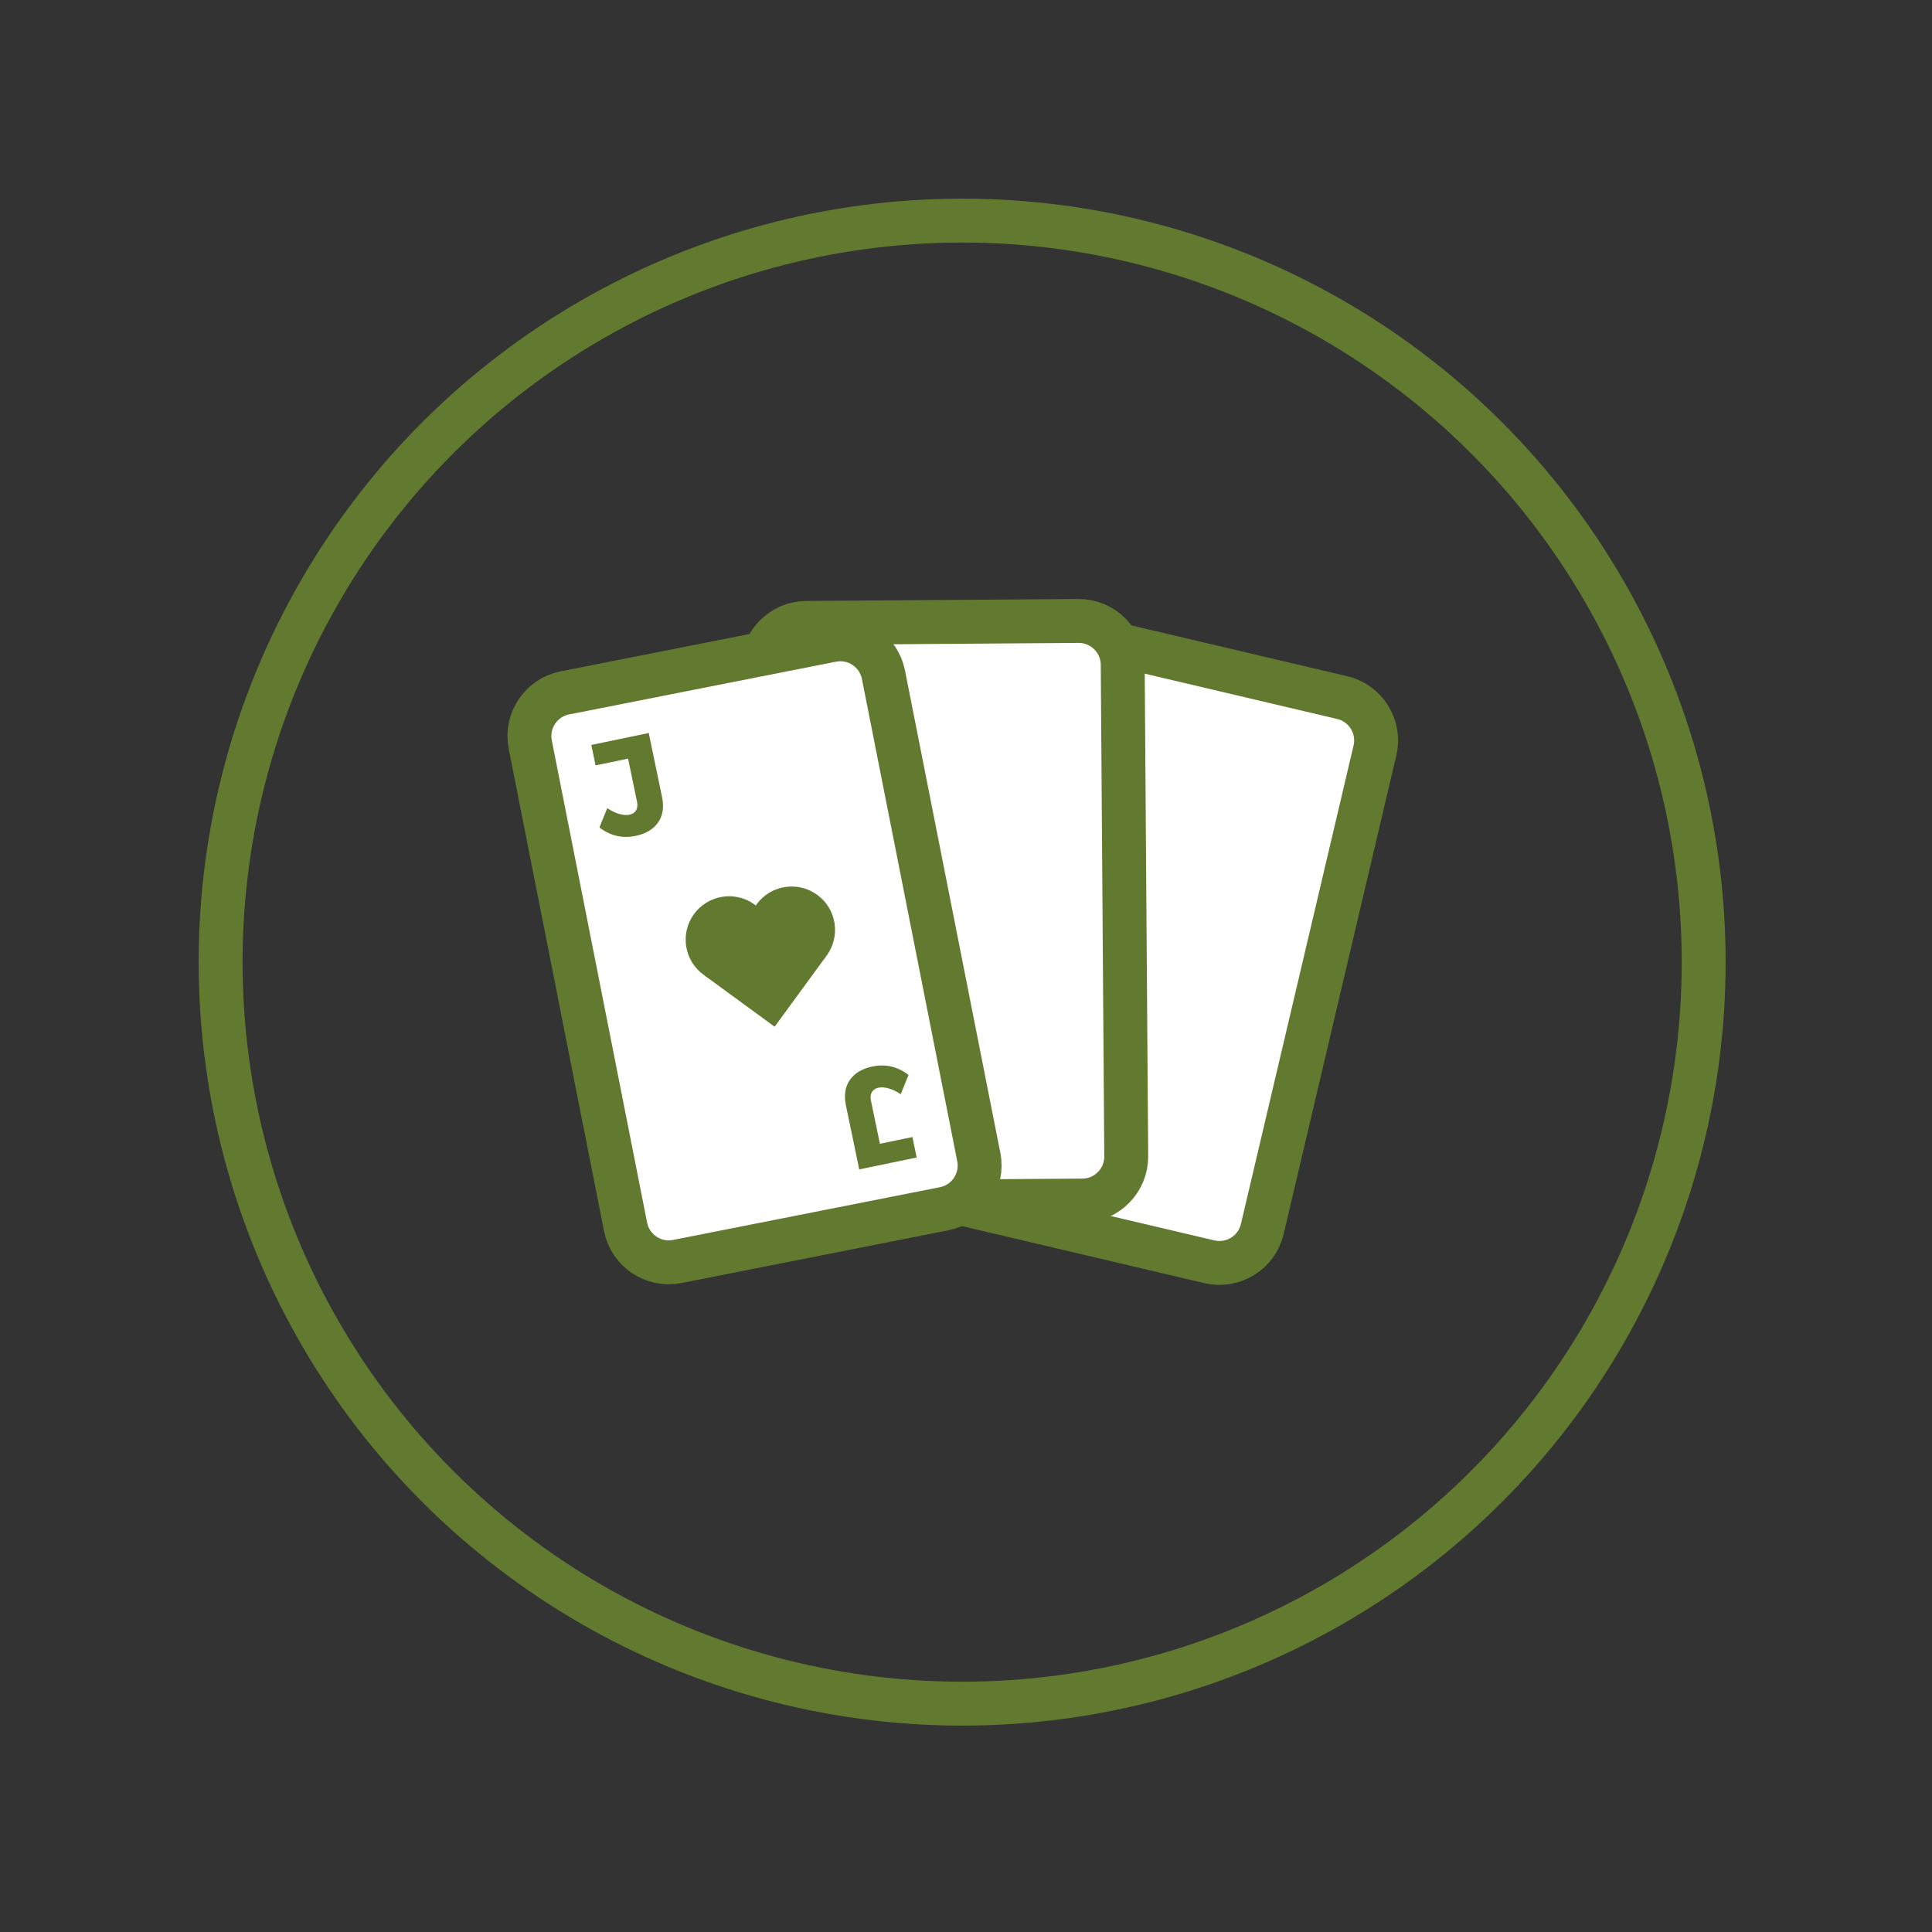
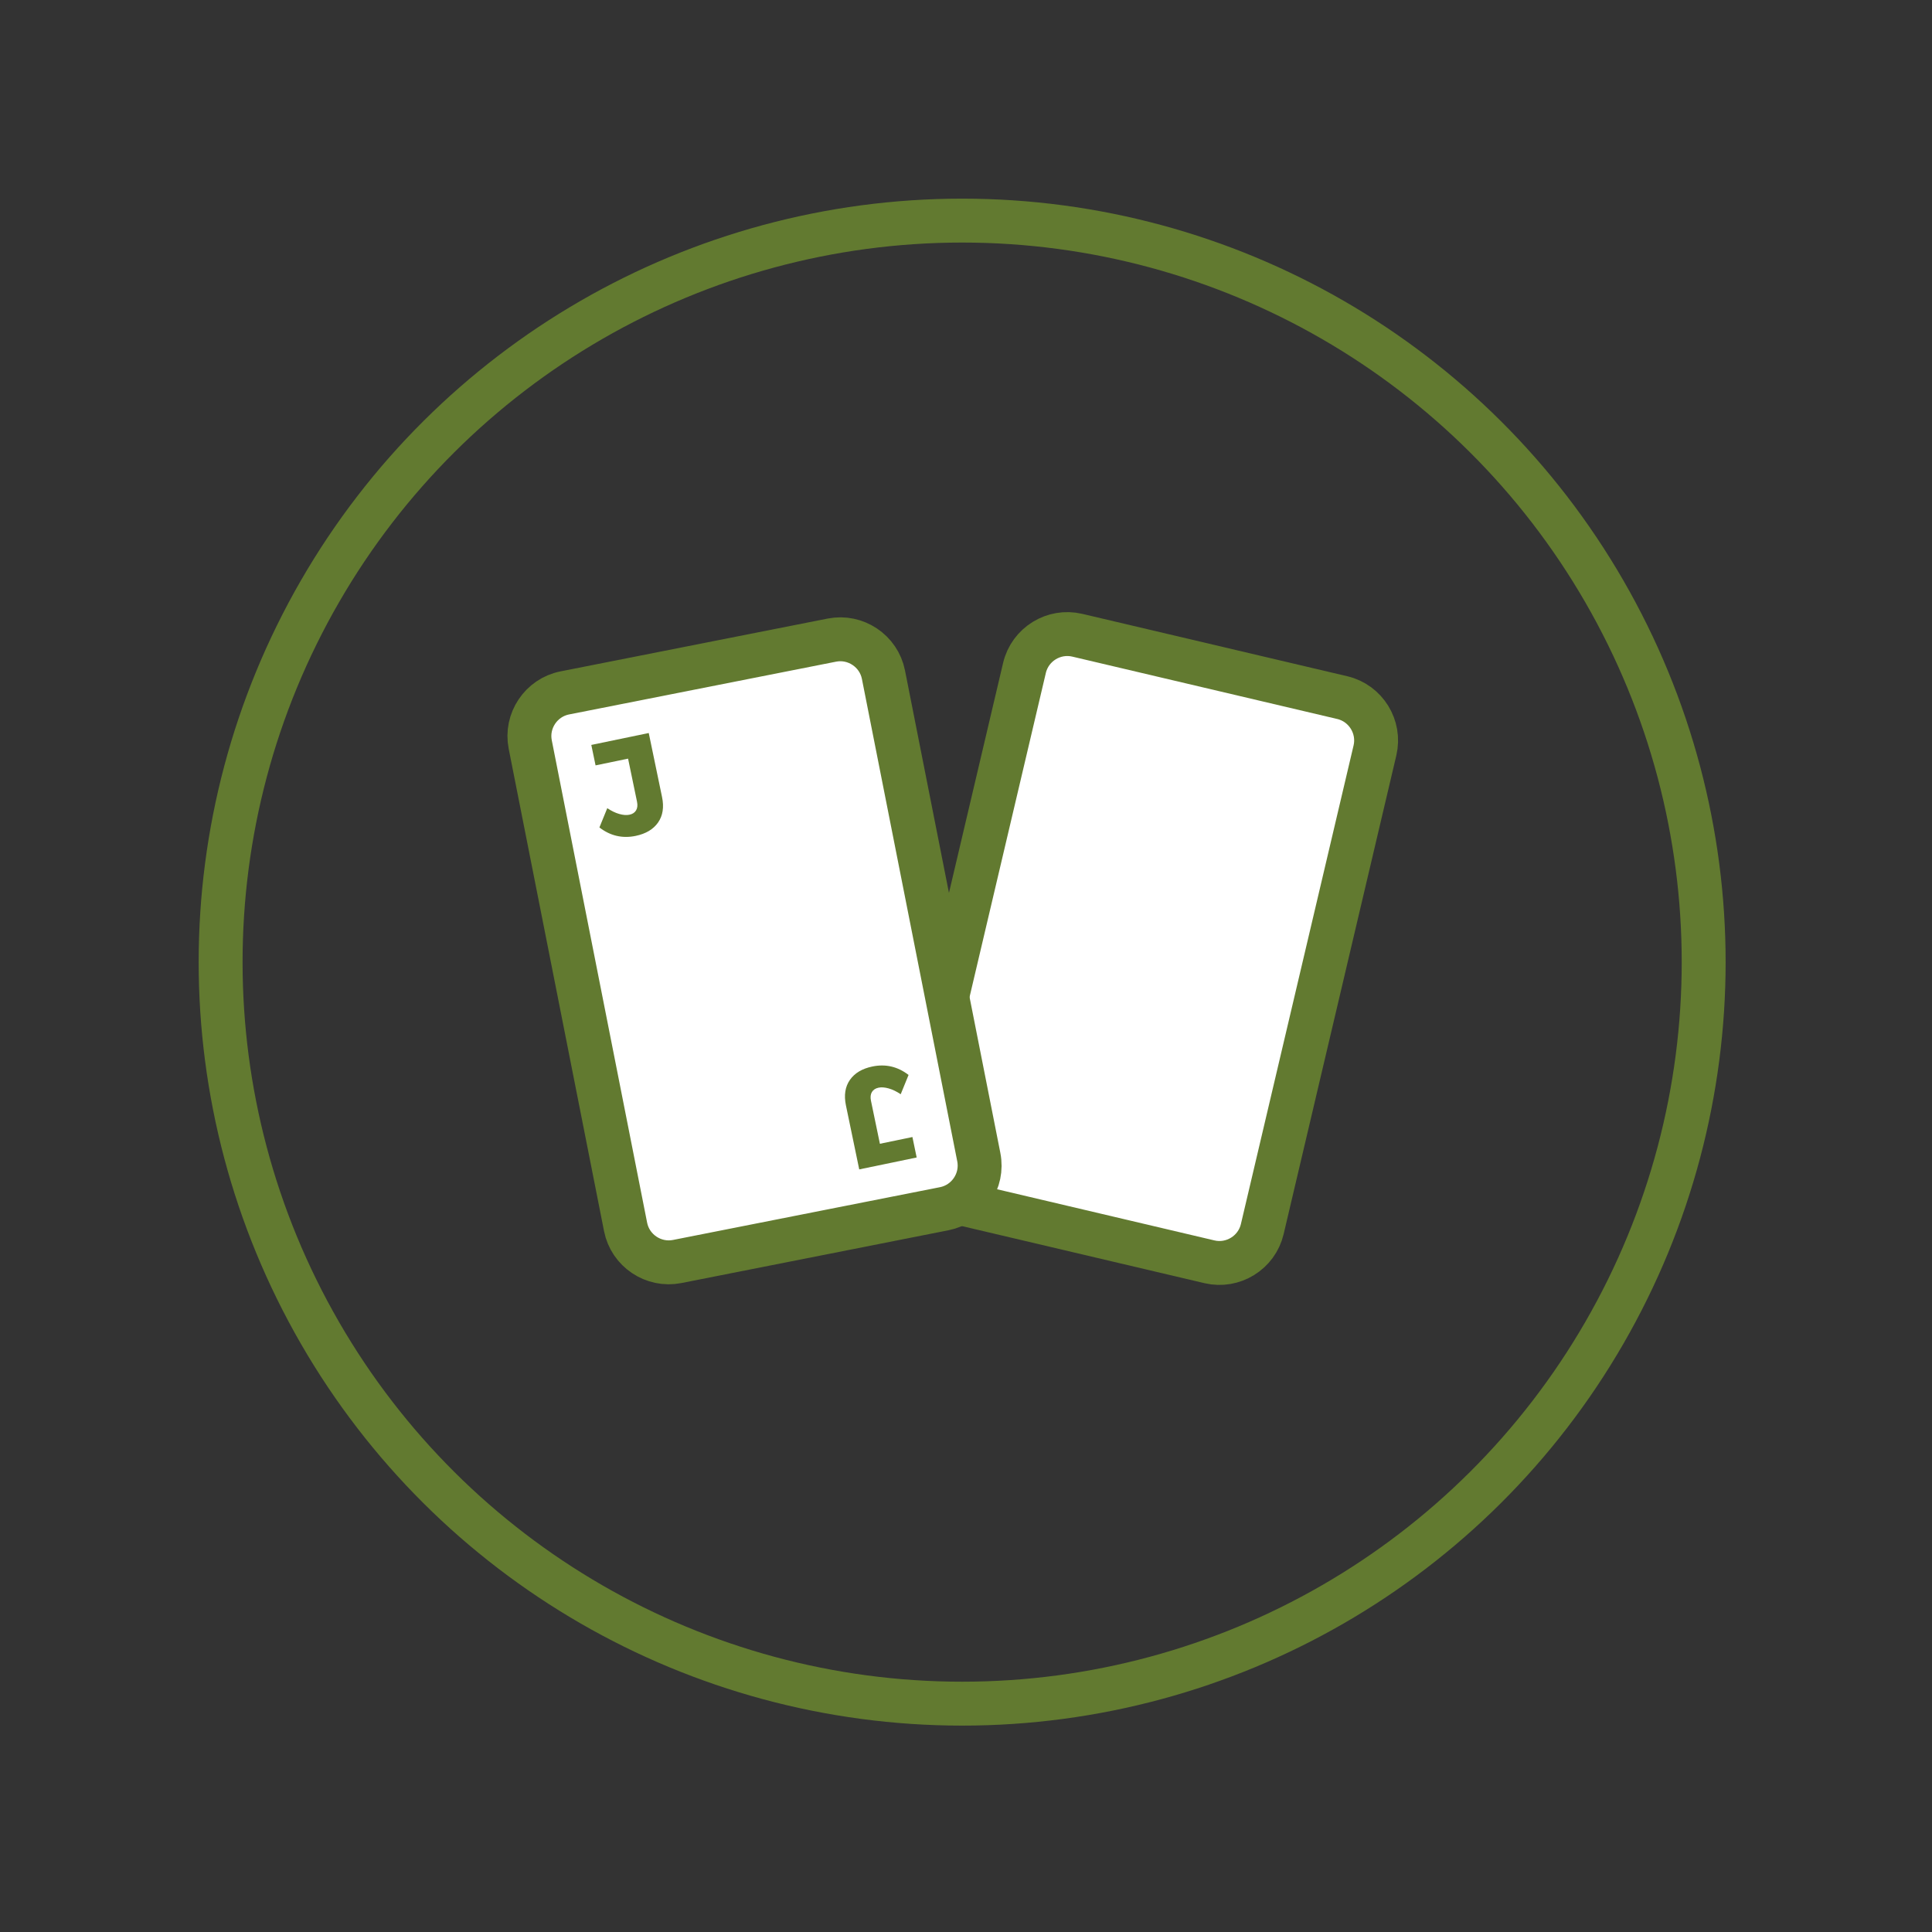
<svg xmlns="http://www.w3.org/2000/svg" width="100%" height="100%" viewBox="0 0 220 220" version="1.1" xml:space="preserve" style="fill-rule:evenodd;clip-rule:evenodd;stroke-miterlimit:10;">
  <rect x="0" y="0" width="220" height="220" fill="#333333" stroke="none" />
  <g transform="matrix(1,0,0,1,-2734.91,-1195.79)">
    <g transform="matrix(1,0,0,1,2160,0)">
      <g transform="matrix(1,0,0,1,727.757,1332.37)">
-         <path d="M0,-57.141L-30.176,-64.245C-32.853,-64.874 -35.558,-63.201 -36.188,-60.524L-49.021,-6.013C-49.65,-3.336 -47.976,-0.631 -45.299,0L-15.124,7.103C-12.447,7.733 -9.741,6.058 -9.111,3.381L3.721,-51.128C4.351,-53.805 2.677,-56.511 0,-57.141Z" style="fill:white;fill-rule:nonzero;stroke:rgb(98,122,48);stroke-width:5px;" />
+         <path d="M0,-57.141L-30.176,-64.245C-32.853,-64.874 -35.558,-63.201 -36.188,-60.524L-49.021,-6.013C-49.65,-3.336 -47.976,-0.631 -45.299,0L-15.124,7.103C-12.447,7.733 -9.741,6.058 -9.111,3.381L3.721,-51.128C4.351,-53.805 2.677,-56.511 0,-57.141" style="fill:white;fill-rule:nonzero;stroke:rgb(98,122,48);stroke-width:5px;" />
      </g>
    </g>
    <g transform="matrix(1,0,0,1,2160,0)">
      <g transform="matrix(1,0,0,1,697.719,1332.72)">
-         <path d="M0,-66.22L-30.999,-65.997C-33.749,-65.978 -35.982,-63.712 -35.963,-60.962L-35.562,-4.963C-35.541,-2.213 -33.275,0.02 -30.525,0.001L0.474,-0.222C3.224,-0.241 5.458,-2.508 5.437,-5.257L5.036,-61.256C5.017,-64.006 2.75,-66.24 0,-66.22Z" style="fill:white;fill-rule:nonzero;stroke:rgb(98,122,48);stroke-width:5px;" />
-       </g>
+         </g>
    </g>
    <g transform="matrix(1,0,0,1,2160,0)">
      <g transform="matrix(0,-1,-1,0,684.471,1220.91)">
        <circle cx="-84.439" cy="0" r="84.439" style="fill:none;stroke:rgb(98,122,48);stroke-width:5px;" />
      </g>
    </g>
    <g transform="matrix(1,0,0,1,2160,0)">
      <g transform="matrix(1,0,0,1,669.636,1339.44)">
        <path d="M0,-70.759L-30.412,-64.747C-33.11,-64.214 -34.881,-61.571 -34.348,-58.873L-23.489,-3.936C-22.956,-1.238 -20.312,0.533 -17.615,0L12.797,-6.011C15.495,-6.544 17.266,-9.188 16.732,-11.886L5.874,-66.823C5.341,-69.521 2.697,-71.292 0,-70.759Z" style="fill:white;fill-rule:nonzero;stroke:rgb(98,122,48);stroke-width:5px;" />
      </g>
    </g>
    <g transform="matrix(1,0,0,1,2160,0)">
      <g transform="matrix(-0.59,0.807,0.807,0.59,668.252,1309.01)">
-         <rect x="-3.871" y="-11.848" width="9.884" height="9.884" style="fill:rgb(98,122,48);" />
-       </g>
+         </g>
    </g>
    <g transform="matrix(1,0,0,1,2160,0)">
      <g transform="matrix(0.153,0.988,0.988,-0.153,656.434,1298.08)">
-         <path d="M4.884,-4.186C2.155,-4.186 -0.058,-1.973 -0.058,0.756C-0.058,3.486 2.155,5.699 4.884,5.699C7.614,5.699 9.826,3.486 9.826,0.757C9.826,-1.974 7.613,-4.186 4.884,-4.186" style="fill:rgb(98,122,48);fill-rule:nonzero;" />
-       </g>
+         </g>
    </g>
    <g transform="matrix(1,0,0,1,2160,0)">
      <g transform="matrix(0.153,0.988,0.988,-0.153,663.562,1296.97)">
-         <path d="M4.884,-4.186C2.154,-4.186 -0.058,-1.973 -0.058,0.756C-0.058,3.486 2.155,5.699 4.884,5.699C7.614,5.699 9.826,3.486 9.826,0.757C9.826,-1.974 7.613,-4.186 4.884,-4.186" style="fill:rgb(98,122,48);fill-rule:nonzero;" />
-       </g>
+         </g>
    </g>
    <g transform="matrix(1,0,0,1,2160,0)">
      <g transform="matrix(1,0,0,1,649.847,1281.1)">
        <path d="M0,8.348C-0.543,9.125 -1.394,9.634 -2.555,9.875C-4.067,10.189 -5.442,9.869 -6.681,8.914L-5.785,6.717C-5.324,7.029 -4.871,7.248 -4.426,7.376C-3.98,7.503 -3.594,7.534 -3.265,7.464C-2.916,7.392 -2.663,7.227 -2.507,6.97C-2.352,6.712 -2.315,6.382 -2.399,5.982L-3.417,1.077L-7.119,1.845L-7.604,-0.484L-1.063,-1.841L0.452,5.453C0.691,6.606 0.54,7.571 0,8.348" style="fill:rgb(98,122,48);fill-rule:nonzero;" />
      </g>
    </g>
    <g transform="matrix(1,0,0,1,2160,0)">
      <g transform="matrix(1,0,0,1,671.689,1327.11)">
        <path d="M0,-8.348C0.542,-9.125 1.394,-9.634 2.555,-9.875C4.066,-10.189 5.442,-9.869 6.681,-8.914L5.785,-6.717C5.324,-7.029 4.871,-7.248 4.426,-7.376C3.98,-7.503 3.594,-7.534 3.265,-7.464C2.916,-7.392 2.663,-7.227 2.507,-6.97C2.352,-6.712 2.315,-6.382 2.398,-5.982L3.417,-1.077L7.119,-1.845L7.604,0.484L1.063,1.841L-0.452,-5.453C-0.691,-6.606 -0.54,-7.571 0,-8.348" style="fill:rgb(98,122,48);fill-rule:nonzero;" />
      </g>
    </g>
  </g>
</svg>